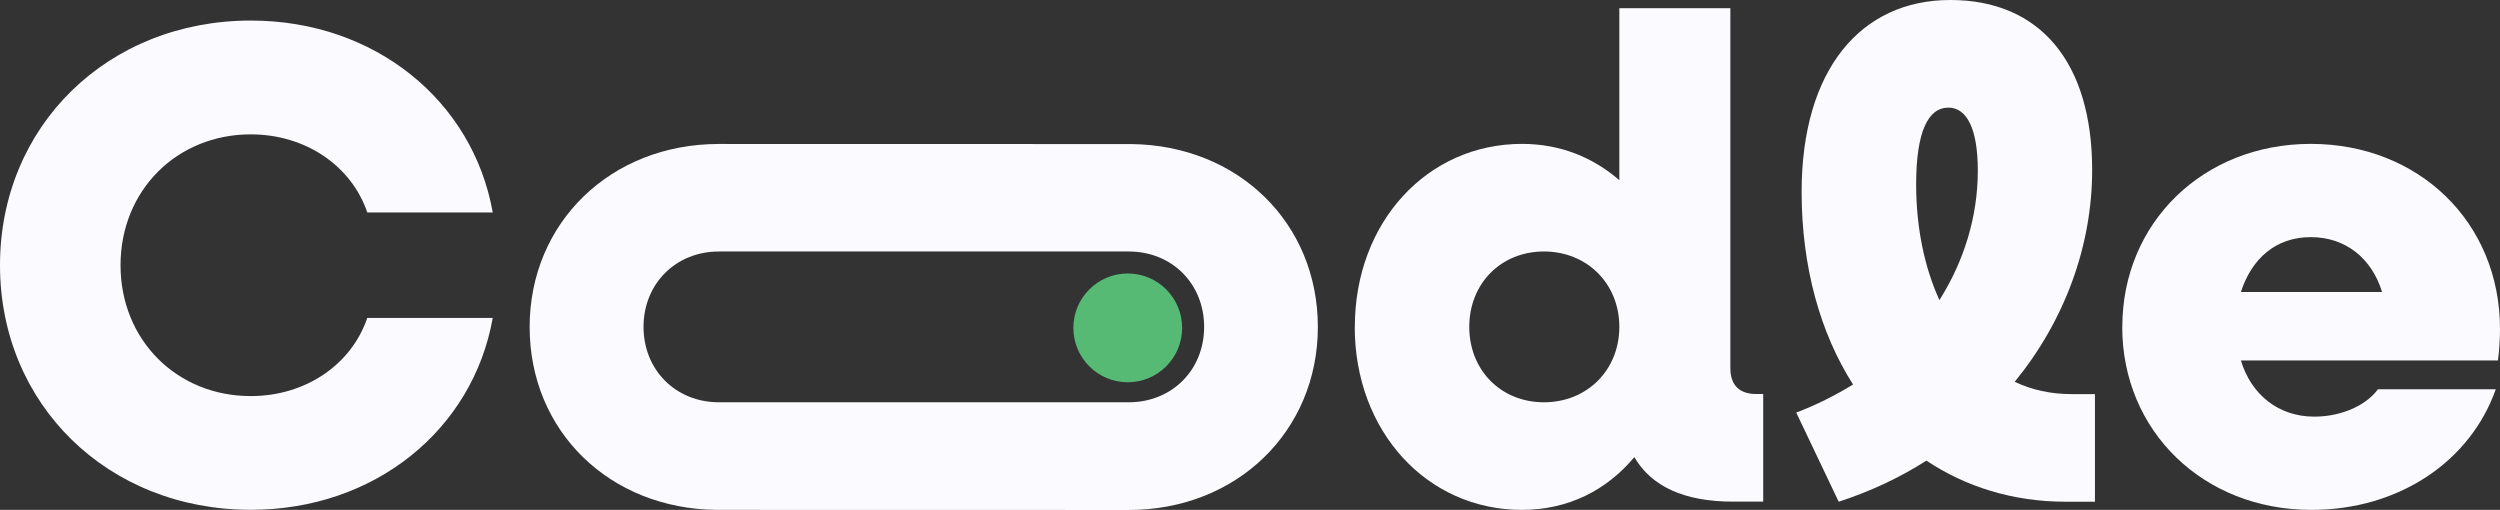
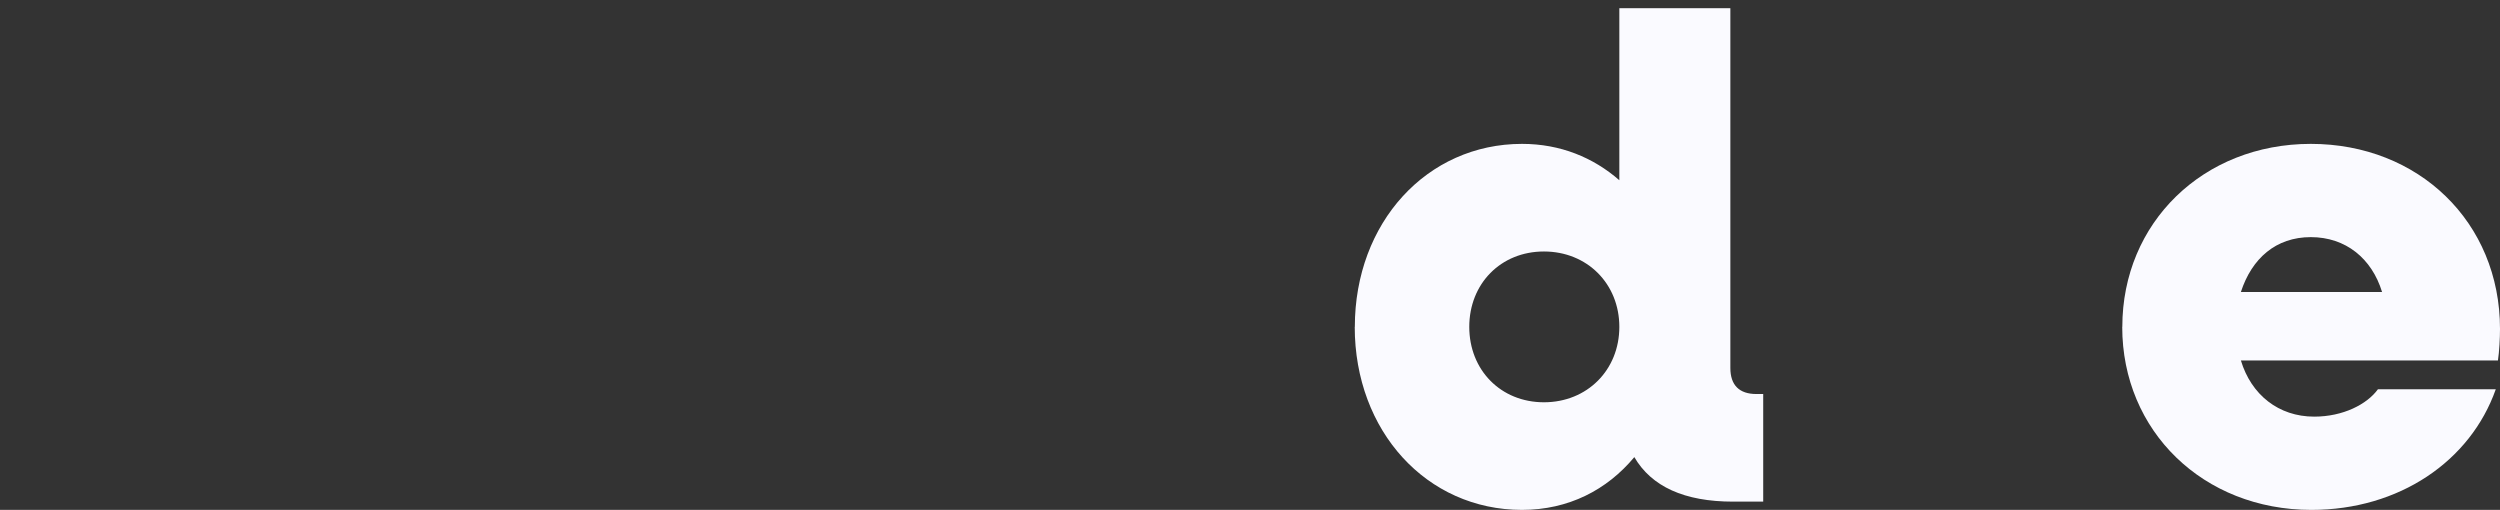
<svg xmlns="http://www.w3.org/2000/svg" id="Layer_2" data-name="Layer 2" viewBox="0 0 278.54 56.81">
  <rect x="0" y="0" width="278.54" height="56.81" fill="#333333" stroke="none" />
  <defs>
    <style>
      .cls-1 {
        fill: #56ba75;
      }

      .cls-1, .cls-2 {
        stroke-width: 0px;
      }

      .cls-2 {
        fill: #fafaff;
      }
    </style>
  </defs>
  <g id="Logo">
    <g>
-       <path class="cls-2" d="M0,29.55C0,14.05,11.99,2.29,27.95,2.29c13.82,0,24.74,8.94,26.95,21.38h-13.98c-1.76-5.19-6.87-8.7-12.98-8.7-8.25,0-14.51,6.26-14.51,14.58s6.26,14.58,14.51,14.58c6.11,0,11.22-3.51,12.98-8.71h13.98c-2.21,12.45-13.13,21.38-26.95,21.38C11.99,56.81,0,45.05,0,29.55Z" />
      <path class="cls-2" d="M150.95,36.42c0-11.61,8.02-20.39,18.63-20.39,4.27,0,7.94,1.52,10.84,4.05V.91h12.37v40.09c0,1.91.99,2.9,2.9,2.9h.76v11.99h-3.36c-5.42,0-9.09-1.68-11-4.96-3.05,3.66-7.33,5.88-12.52,5.88-10.62,0-18.63-8.78-18.63-20.39ZM180.42,36.42c0-4.81-3.59-8.4-8.4-8.4s-8.32,3.59-8.32,8.4,3.51,8.4,8.32,8.4,8.4-3.59,8.4-8.4Z" />
-       <path class="cls-2" d="M200.12,45.97c2.22-.84,4.35-1.91,6.34-3.13-3.66-5.73-5.73-13.13-5.73-21.46,0-13.59,6.57-21.38,16.57-21.38s15.8,6.95,15.8,18.94c0,8.55-3.13,16.88-8.63,23.6,1.91.91,4.05,1.37,6.34,1.37h2.6v11.99h-3.28c-5.88,0-11.15-1.68-15.5-4.58-2.98,1.91-6.26,3.44-9.77,4.58l-4.73-9.93ZM216.08,33.44c2.75-4.35,4.28-9.32,4.28-14.43,0-4.66-1.22-7.02-3.28-7.02-2.22,0-3.59,2.6-3.59,8.55,0,4.81.92,9.24,2.6,12.91Z" />
      <path class="cls-2" d="M236.46,36.42c0-11.61,9.01-20.39,21-20.39s21.08,8.7,21.08,20.62c0,.99-.08,2.52-.23,3.51h-28.64c1.15,3.82,4.2,6.26,8.17,6.26,3.21,0,5.88-1.37,7.1-3.05h13.13c-2.83,8.02-10.77,13.44-20.54,13.44-12.06,0-21.08-8.78-21.08-20.39ZM249.67,32.53h15.73c-1.15-3.74-4.05-6.11-7.94-6.11s-6.57,2.37-7.79,6.11Z" />
-       <path class="cls-2" d="M125.98,16.05h0s-45.89-.01-45.89-.01c-12.06,0-21.08,8.78-21.08,20.39s8.9,20.27,20.85,20.38h0s45.89.01,45.89.01c12.06,0,21.08-8.78,21.08-20.39s-8.9-20.27-20.85-20.38ZM125.76,44.82h-45.66c-4.81,0-8.4-3.59-8.4-8.4s3.59-8.4,8.4-8.4h45.66c4.81,0,8.4,3.59,8.4,8.4s-3.59,8.4-8.4,8.4Z" />
-       <circle class="cls-1" cx="125.65" cy="36.53" r="6.06" />
    </g>
  </g>
</svg>